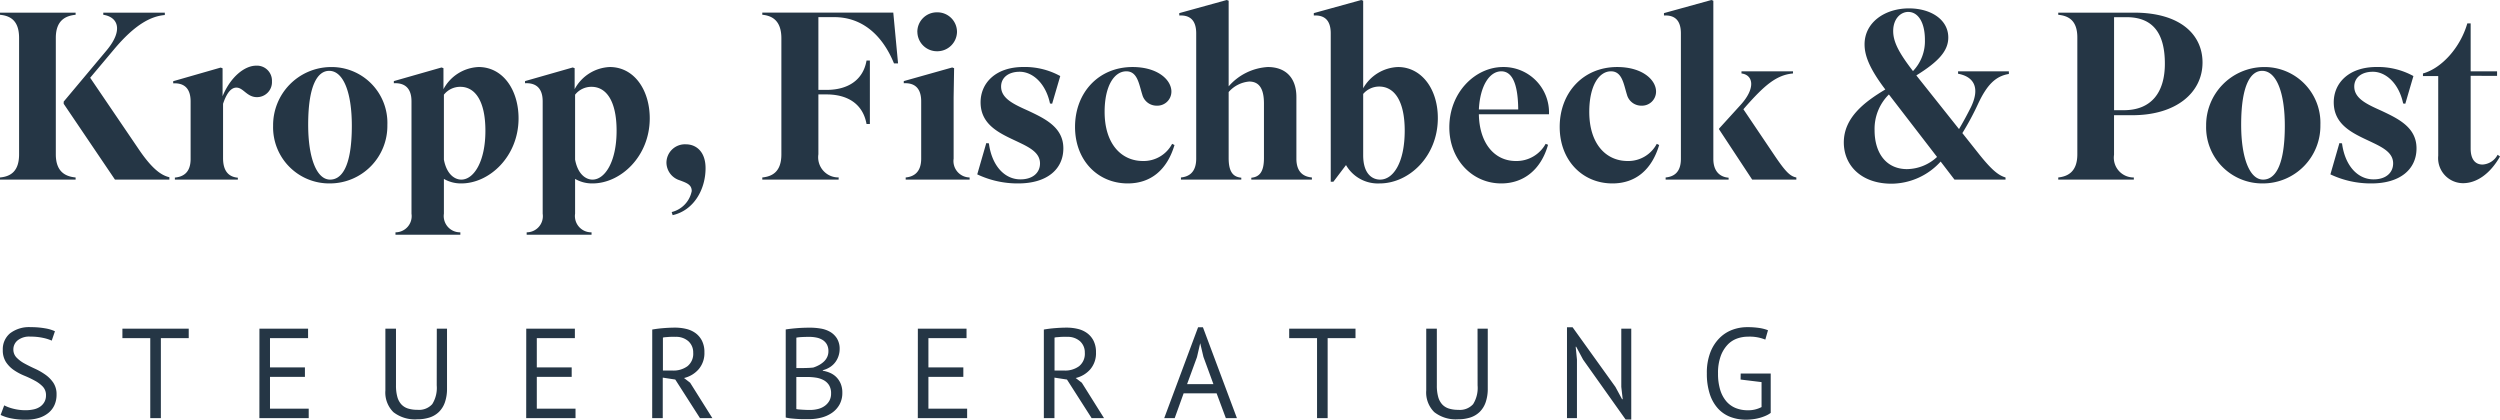
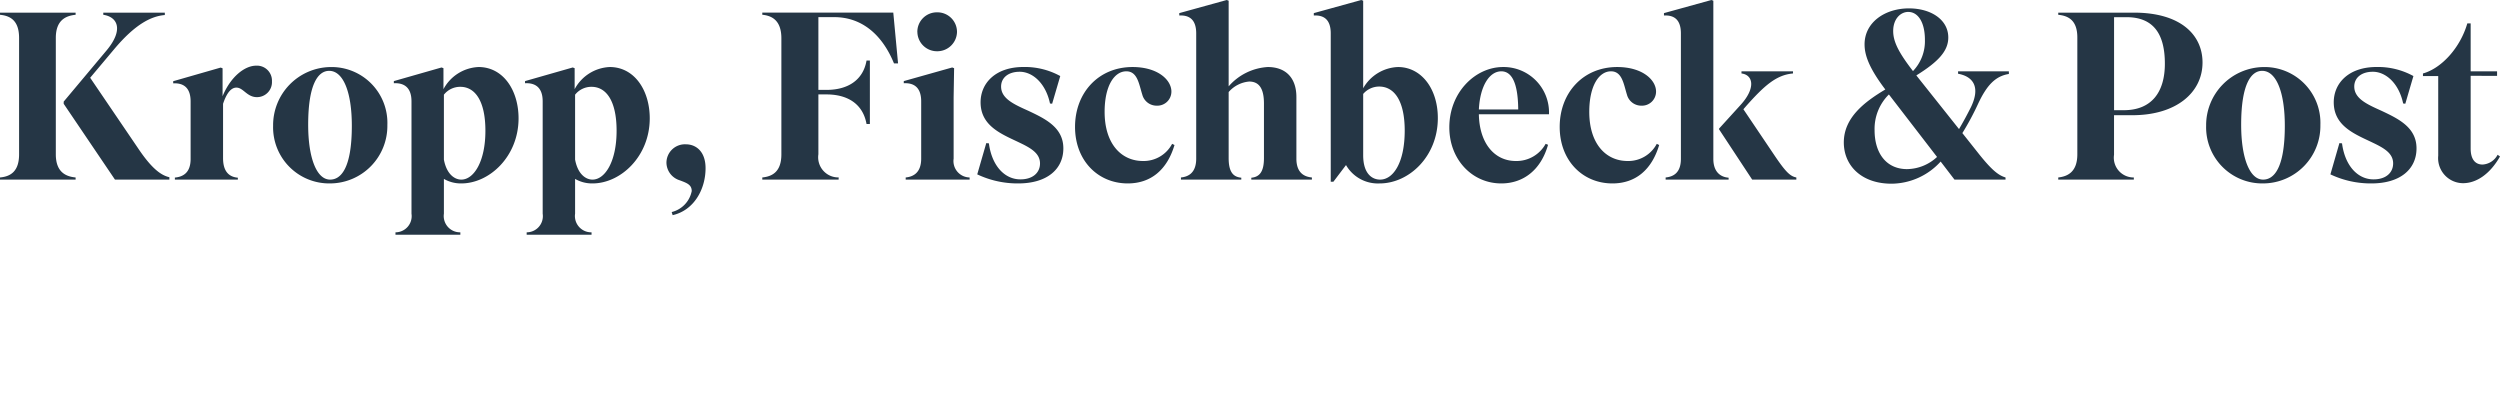
<svg xmlns="http://www.w3.org/2000/svg" width="293.468" height="49.264" viewBox="0 0 293.468 49.264">
  <path d="M9.492-19.6H.616v.252c1.176.112,2.24.644,2.24,2.716V-2.968c0,1.932-.924,2.6-2.24,2.716V0H9.492V-.252C8.316-.364,7.168-.9,7.168-2.968V-16.632c0-2.072,1.148-2.6,2.324-2.716ZM20.5,0V-.28c-.98-.224-2.072-1.008-3.668-3.388L11.2-11.956,14-15.288c2.464-2.94,4.34-3.892,5.964-4.032v-.28H12.74v.252c1.68.252,2.408,1.736.42,4.144L8.092-9.156V-8.9L14.112,0Zm8.036-.224C27.58-.308,26.8-.868,26.8-2.52V-8.9c.392-1.176.9-1.9,1.568-1.9.812,0,1.232,1.12,2.408,1.12a1.76,1.76,0,0,0,1.764-1.848,1.763,1.763,0,0,0-1.848-1.848c-1.344,0-3,1.288-3.948,3.584v-3.276l-.224-.084-5.572,1.6v.252c1.12-.056,2.044.42,2.044,2.128v6.748c0,1.652-.924,2.1-1.848,2.184V0h7.392ZM39.368.448a6.752,6.752,0,0,0,6.72-6.86,6.553,6.553,0,0,0-6.72-6.8,6.826,6.826,0,0,0-6.692,6.888A6.59,6.59,0,0,0,39.368.448ZM36.792-6.44c0-4.844,1.2-6.328,2.464-6.328,1.652,0,2.66,2.492,2.66,6.44C41.916-1.372,40.656,0,39.368,0,37.772,0,36.792-2.576,36.792-6.44ZM54.768,0c-.812,0-1.736-.672-2.044-2.352V-9.968a2.429,2.429,0,0,1,1.932-.924c1.708,0,2.94,1.624,2.94,5.152C57.6-2.1,56.224,0,54.768,0Zm-.112,6.188A1.912,1.912,0,0,1,52.724,4V-.084a3.96,3.96,0,0,0,2.044.532c3.3,0,6.72-3.164,6.72-7.644,0-3.276-1.792-6.02-4.7-6.02a4.918,4.918,0,0,0-4.116,2.6v-2.464l-.224-.084-5.6,1.6v.252c1.092-.056,2.072.392,2.072,2.128V4A1.9,1.9,0,0,1,47.04,6.188v.28h7.616ZM70.168,0c-.812,0-1.736-.672-2.044-2.352V-9.968a2.429,2.429,0,0,1,1.932-.924c1.708,0,2.94,1.624,2.94,5.152C73-2.1,71.624,0,70.168,0Zm-.112,6.188A1.912,1.912,0,0,1,68.124,4V-.084a3.96,3.96,0,0,0,2.044.532c3.3,0,6.72-3.164,6.72-7.644,0-3.276-1.792-6.02-4.7-6.02a4.918,4.918,0,0,0-4.116,2.6v-2.464l-.224-.084-5.6,1.6v.252c1.092-.056,2.072.392,2.072,2.128V4A1.9,1.9,0,0,1,62.44,6.188v.28h7.616Zm11.76-4.844a3.165,3.165,0,0,1-2.352,2.464l.112.364c2.492-.56,3.864-3.024,3.864-5.516,0-1.9-1.064-2.8-2.324-2.8A2.172,2.172,0,0,0,78.848-1.96,2.2,2.2,0,0,0,80.416.084C81.228.392,81.816.588,81.816,1.344Zm17.248-1.6a2.365,2.365,0,0,1-2.38-2.716V-10h.952c2.52,0,4.284,1.148,4.7,3.472h.392v-7.448h-.392c-.392,2.268-2.156,3.444-4.7,3.444h-.952v-8.54H98.56c2.94,0,5.488,1.736,7,5.432h.476l-.56-5.964H90.1v.252c1.148.112,2.24.672,2.24,2.772V-2.968c0,2.072-1.092,2.6-2.24,2.716V0h8.96Zm9.24-17.08a2.3,2.3,0,0,0,2.3,2.268,2.314,2.314,0,0,0,2.352-2.268,2.3,2.3,0,0,0-2.352-2.3A2.288,2.288,0,0,0,108.3-17.332ZM114.436,0V-.252a1.928,1.928,0,0,1-1.876-2.212v-7.2l.056-3.416-.224-.084-5.684,1.6v.252c1.092-.056,2.044.392,2.044,2.128v6.72c0,1.652-.924,2.128-1.82,2.212V0ZM120.4-.028c-1.876,0-3.36-1.624-3.7-4.228l-.308-.028L115.332-.616A11.044,11.044,0,0,0,120.148.448c3.388,0,5.292-1.68,5.292-4.116,0-2.464-2.128-3.472-4.088-4.4-1.68-.756-3.22-1.428-3.22-2.856,0-1.008.812-1.736,2.184-1.736,1.512,0,3.052,1.344,3.556,3.724l.252.028.952-3.248a8.624,8.624,0,0,0-4.312-1.064c-3.332,0-5.04,1.932-5.04,4.144,0,2.856,2.6,3.78,4.62,4.76C121.632-3.7,122.7-3.08,122.7-1.9,122.7-.812,121.856-.028,120.4-.028Zm14.308-9.94a1.738,1.738,0,0,0,1.708,1.288,1.651,1.651,0,0,0,1.708-1.652c0-1.372-1.6-2.884-4.564-2.884-3.976,0-6.748,3-6.748,7.028C126.812-2.24,129.5.448,133,.448c2.716,0,4.62-1.6,5.488-4.508l-.28-.14a3.779,3.779,0,0,1-3.416,2.016c-2.576,0-4.508-2.044-4.508-5.768,0-3.08,1.148-4.76,2.548-4.76C134.148-12.712,134.316-11.2,134.708-9.968Zm11.62,9.744c-.868-.084-1.484-.56-1.484-2.3v-7.756a3.606,3.606,0,0,1,2.408-1.232c1.12,0,1.736.756,1.736,2.576V-2.52c0,1.652-.56,2.212-1.484,2.3V0h7.112V-.252c-.924-.084-1.82-.56-1.82-2.212V-9.688c0-2.324-1.316-3.528-3.36-3.528a6.6,6.6,0,0,0-4.592,2.268V-21l-.224-.084-5.572,1.54v.28c1.064-.056,1.988.364,1.988,2.1v14.7c0,1.652-.9,2.128-1.792,2.212V0h7.084Zm16.24.672c3.444,0,6.832-3.164,6.832-7.672,0-3.472-1.96-5.992-4.676-5.992a4.911,4.911,0,0,0-4.088,2.492V-21l-.224-.084-5.572,1.54v.28c1.064-.056,1.988.364,1.988,2.1V.252h.308l1.484-1.96A4.314,4.314,0,0,0,162.568.448ZM162.624,0c-.924,0-1.988-.672-1.988-2.856v-7.2a2.468,2.468,0,0,1,1.876-.868c1.764,0,3,1.652,3,5.18C165.508-1.932,164.136,0,162.624,0Zm19.712-4.088-.28-.112a3.906,3.906,0,0,1-3.5,2.016c-2.52,0-4.284-2.1-4.34-5.488h8.232a5.334,5.334,0,0,0-5.4-5.544c-3.22,0-6.3,2.94-6.3,7.084,0,3.752,2.66,6.58,6.1,6.58C179.424.448,181.5-1.12,182.336-4.088Zm-5.488-8.624c1.176,0,1.96,1.232,1.988,4.48h-4.62C174.356-11.032,175.476-12.712,176.848-12.712ZM191.6-9.968a1.738,1.738,0,0,0,1.708,1.288,1.651,1.651,0,0,0,1.708-1.652c0-1.372-1.6-2.884-4.564-2.884-3.976,0-6.748,3-6.748,7.028,0,3.948,2.688,6.636,6.188,6.636,2.716,0,4.62-1.6,5.488-4.508l-.28-.14a3.779,3.779,0,0,1-3.416,2.016c-2.576,0-4.508-2.044-4.508-5.768,0-3.08,1.148-4.76,2.548-4.76C191.044-12.712,191.212-11.2,191.6-9.968ZM201.74-21l-.224-.084-5.572,1.54v.28c1.064-.056,1.988.364,1.988,2.1V-2.436c0,1.652-.9,2.1-1.792,2.184V0h7.392V-.224C202.5-.308,201.74-.98,201.74-2.436Zm9.744,21V-.252c-.728-.14-1.26-.644-2.632-2.688l-3.584-5.32.364-.42c2.1-2.352,3.5-3.612,5.46-3.78v-.252h-6.048v.252c1.372.168,1.708,1.708-.112,3.7l-2.52,2.772v.084L206.3,0Zm11.368-17.444c0-1.428.868-2.24,1.764-2.24,1.148,0,1.96,1.2,1.96,3.276a5.074,5.074,0,0,1-1.4,3.668C223.468-14.952,222.852-16.212,222.852-17.444Zm1.624,16.212c-2.436,0-3.808-1.876-3.808-4.564a5.677,5.677,0,0,1,1.68-4.2L228-2.66A5.265,5.265,0,0,1,224.476-1.232ZM230.048,0h5.992V-.252c-.84-.252-1.6-.868-3.024-2.632L230.972-5.46A31.979,31.979,0,0,0,232.82-8.9c1.036-2.212,2.044-3.248,3.612-3.5v-.308h-5.964v.28c1.82.336,2.632,1.6,1.512,3.92-.476.952-.952,1.82-1.4,2.576l-5.012-6.3c2.52-1.568,3.752-2.828,3.752-4.452,0-2.1-2.044-3.416-4.62-3.416-2.8,0-5.208,1.624-5.208,4.228,0,1.316.588,2.856,2.436,5.292-2.436,1.456-4.872,3.3-4.872,6.216,0,2.716,2.072,4.844,5.6,4.844a7.862,7.862,0,0,0,5.768-2.6ZM251.1-.252a2.32,2.32,0,0,1-2.324-2.66V-7.56h2.156c5.152,0,8.232-2.66,8.232-6.188,0-3.248-2.576-5.852-8.036-5.852h-8.9v.252c1.092.112,2.24.56,2.24,2.66v13.72c0,2.072-1.148,2.6-2.24,2.716V0H251.1ZM248.78-19.068h1.456c3.164,0,4.508,1.96,4.508,5.46,0,3.388-1.6,5.46-4.816,5.46H248.78ZM266.28.448A6.752,6.752,0,0,0,273-6.412a6.553,6.553,0,0,0-6.72-6.8,6.826,6.826,0,0,0-6.692,6.888A6.59,6.59,0,0,0,266.28.448ZM263.7-6.44c0-4.844,1.2-6.328,2.464-6.328,1.652,0,2.66,2.492,2.66,6.44,0,4.956-1.26,6.328-2.548,6.328C264.684,0,263.7-2.576,263.7-6.44Zm15.54,6.412c-1.876,0-3.36-1.624-3.7-4.228l-.308-.028L274.176-.616A11.044,11.044,0,0,0,278.992.448c3.388,0,5.292-1.68,5.292-4.116,0-2.464-2.128-3.472-4.088-4.4-1.68-.756-3.22-1.428-3.22-2.856,0-1.008.812-1.736,2.184-1.736,1.512,0,3.052,1.344,3.556,3.724l.252.028.952-3.248a8.624,8.624,0,0,0-4.312-1.064c-3.332,0-5.04,1.932-5.04,4.144,0,2.856,2.6,3.78,4.62,4.76,1.288.616,2.352,1.232,2.352,2.408C281.54-.812,280.7-.028,279.244-.028Zm14.5-12.152v-.532H290.64V-18.34h-.392c-.812,2.828-3,5.264-5.208,5.88v.308h1.792V-2.8A2.941,2.941,0,0,0,289.744.42c1.568,0,3.164-1.064,4.34-3.136l-.28-.2a2.138,2.138,0,0,1-1.764,1.148c-.84,0-1.4-.588-1.4-1.876v-8.54Z" transform="translate(-0.616 21.084)" fill="#253645" />
-   <path d="M6.015-2.67A1.437,1.437,0,0,0,5.64-3.7,3.743,3.743,0,0,0,4.7-4.4,12.1,12.1,0,0,0,3.48-4.98a6.632,6.632,0,0,1-1.223-.652,3.442,3.442,0,0,1-.937-.945A2.532,2.532,0,0,1,.945-8.01,2.416,2.416,0,0,1,1.8-9.96a3.67,3.67,0,0,1,2.43-.72,9.433,9.433,0,0,1,1.665.135,4.457,4.457,0,0,1,1.17.345L6.69-9.1A5.015,5.015,0,0,0,5.678-9.42,6.9,6.9,0,0,0,4.17-9.57a2.169,2.169,0,0,0-1.485.442,1.357,1.357,0,0,0-.5,1.043,1.351,1.351,0,0,0,.375.975,3.848,3.848,0,0,0,.938.7q.563.308,1.222.608a7.463,7.463,0,0,1,1.222.7,3.689,3.689,0,0,1,.938.952,2.41,2.41,0,0,1,.375,1.38A2.961,2.961,0,0,1,7.02-1.56a2.556,2.556,0,0,1-.7.93,3.271,3.271,0,0,1-1.125.6,4.942,4.942,0,0,1-1.5.21A8.34,8.34,0,0,1,1.83.008,5.082,5.082,0,0,1,.69-.375L1.11-1.5a4.749,4.749,0,0,0,1.02.382A5.661,5.661,0,0,0,3.645-.93a4.245,4.245,0,0,0,.93-.1,2.122,2.122,0,0,0,.75-.315,1.646,1.646,0,0,0,.5-.547A1.553,1.553,0,0,0,6.015-2.67ZM22.77-9.39H19.5V0H18.255V-9.39h-3.27V-10.5H22.77Zm8.3-1.11H36.78v1.11H32.31v3.435h4.1v1.11h-4.1V-1.11h4.545V0h-5.79Zm20.82,0h1.2v7.005a4.849,4.849,0,0,1-.247,1.635,2.914,2.914,0,0,1-.705,1.132,2.812,2.812,0,0,1-1.1.653,4.584,4.584,0,0,1-1.425.21A4.106,4.106,0,0,1,46.8-.7a3.237,3.237,0,0,1-.945-2.55V-10.5H47.1v6.66A4.92,4.92,0,0,0,47.258-2.5a2.139,2.139,0,0,0,.472.885,1.8,1.8,0,0,0,.787.488,3.652,3.652,0,0,0,1.1.15,2.083,2.083,0,0,0,1.74-.667,3.593,3.593,0,0,0,.525-2.2Zm10.5,0H68.1v1.11H63.63v3.435h4.095v1.11H63.63V-1.11h4.545V0h-5.79Zm14.79.1a13.18,13.18,0,0,1,1.313-.165q.743-.06,1.357-.06a5.586,5.586,0,0,1,1.313.15,3.043,3.043,0,0,1,1.1.495,2.517,2.517,0,0,1,.757.9,2.928,2.928,0,0,1,.285,1.35A2.9,2.9,0,0,1,82.62-5.73a3.262,3.262,0,0,1-1.71,1.02l.72.555L84.24,0H82.785l-2.9-4.53-1.47-.225V0H77.175Zm2.7.855h-.4q-.21,0-.4.015l-.368.03a1.526,1.526,0,0,0-.278.045v3.87h1.17a2.757,2.757,0,0,0,1.71-.51,1.864,1.864,0,0,0,.675-1.59,1.758,1.758,0,0,0-.555-1.335A2.159,2.159,0,0,0,79.875-9.54ZM99.18-8.1a2.593,2.593,0,0,1-.12.765,2.534,2.534,0,0,1-.36.727,2.4,2.4,0,0,1-.615.593,2.864,2.864,0,0,1-.885.39v.06a3.647,3.647,0,0,1,.863.255,2.346,2.346,0,0,1,.727.495,2.439,2.439,0,0,1,.51.765,2.665,2.665,0,0,1,.195,1.065,2.787,2.787,0,0,1-.337,1.4,2.886,2.886,0,0,1-.885.967A3.9,3.9,0,0,1,97.02-.06a5.8,5.8,0,0,1-1.44.18h-.6q-.345,0-.72-.023t-.75-.06a4.293,4.293,0,0,1-.66-.112V-10.41q.555-.09,1.29-.15t1.6-.06a7.518,7.518,0,0,1,1.193.1,3.306,3.306,0,0,1,1.1.375,2.321,2.321,0,0,1,.818.773A2.3,2.3,0,0,1,99.18-8.1ZM95.7-.96a3.82,3.82,0,0,0,.93-.112,2.31,2.31,0,0,0,.795-.36,1.868,1.868,0,0,0,.548-.608,1.717,1.717,0,0,0,.2-.855,1.771,1.771,0,0,0-.247-.99,1.728,1.728,0,0,0-.645-.585,2.791,2.791,0,0,0-.892-.285,6.6,6.6,0,0,0-.99-.075H94.095v3.765a1.6,1.6,0,0,0,.3.045l.42.03q.225.015.465.023T95.7-.96Zm-.825-4.92q.255,0,.615-.015t.6-.045a4.1,4.1,0,0,0,.675-.292,2.736,2.736,0,0,0,.563-.405,1.735,1.735,0,0,0,.39-.54,1.568,1.568,0,0,0,.143-.668,1.608,1.608,0,0,0-.187-.817,1.466,1.466,0,0,0-.5-.518,2.183,2.183,0,0,0-.72-.278,4.123,4.123,0,0,0-.825-.082q-.5,0-.908.023a4.329,4.329,0,0,0-.623.068v3.57ZM108.36-10.5h5.715v1.11H109.6v3.435h4.1v1.11h-4.1V-1.11h4.545V0h-5.79Zm14.79.1a13.18,13.18,0,0,1,1.313-.165q.743-.06,1.357-.06a5.586,5.586,0,0,1,1.313.15,3.043,3.043,0,0,1,1.095.495,2.517,2.517,0,0,1,.758.9,2.928,2.928,0,0,1,.285,1.35A2.9,2.9,0,0,1,128.6-5.73a3.262,3.262,0,0,1-1.71,1.02l.72.555L130.215,0H128.76l-2.895-4.53-1.47-.225V0H123.15Zm2.7.855h-.4q-.21,0-.4.015l-.368.03a1.526,1.526,0,0,0-.278.045v3.87h1.17a2.757,2.757,0,0,0,1.71-.51,1.864,1.864,0,0,0,.675-1.59,1.758,1.758,0,0,0-.555-1.335A2.159,2.159,0,0,0,125.85-9.54Zm17.58,6.63h-3.87L138.51,0h-1.23l3.975-10.665h.57L145.815,0h-1.3Zm-3.465-1.08h3.09l-1.17-3.195-.375-1.59H141.5l-.375,1.62Zm19.77-5.4h-3.27V0H155.22V-9.39h-3.27V-10.5h7.785ZM174.06-10.5h1.2v7.005a4.849,4.849,0,0,1-.247,1.635,2.914,2.914,0,0,1-.705,1.132,2.813,2.813,0,0,1-1.1.653,4.584,4.584,0,0,1-1.425.21,4.106,4.106,0,0,1-2.8-.84,3.237,3.237,0,0,1-.945-2.55V-10.5h1.245v6.66a4.92,4.92,0,0,0,.158,1.343,2.139,2.139,0,0,0,.472.885,1.8,1.8,0,0,0,.788.488,3.652,3.652,0,0,0,1.1.15,2.083,2.083,0,0,0,1.74-.667,3.593,3.593,0,0,0,.525-2.2Zm12.39,3.63-.81-1.515h-.06l.15,1.515V0h-1.17V-10.665h.66l5.025,7,.78,1.44h.075l-.165-1.44V-10.5h1.17V.165h-.66Zm18.5,1.635h3.525v4.62a2.973,2.973,0,0,1-.577.33,5.083,5.083,0,0,1-.72.255,5.734,5.734,0,0,1-.795.158,6.355,6.355,0,0,1-.8.052,5.107,5.107,0,0,1-1.845-.323,3.812,3.812,0,0,1-1.455-.99,4.643,4.643,0,0,1-.96-1.7,7.629,7.629,0,0,1-.345-2.422,6.618,6.618,0,0,1,.42-2.49,4.836,4.836,0,0,1,1.1-1.687A4.193,4.193,0,0,1,204-10.38a4.967,4.967,0,0,1,1.68-.3,9.3,9.3,0,0,1,1.485.1,4.7,4.7,0,0,1,.99.262l-.315,1.1a4.883,4.883,0,0,0-2.055-.345,3.775,3.775,0,0,0-1.253.217,2.863,2.863,0,0,0-1.117.727,3.87,3.87,0,0,0-.81,1.335,5.753,5.753,0,0,0-.315,2.04,6.425,6.425,0,0,0,.255,1.92,3.768,3.768,0,0,0,.713,1.342,2.852,2.852,0,0,0,1.1.795,3.706,3.706,0,0,0,1.41.262A3.321,3.321,0,0,0,207.4-1.3V-4.23l-2.46-.3Z" transform="translate(-0.616 49.084)" fill="#253645" />
</svg>